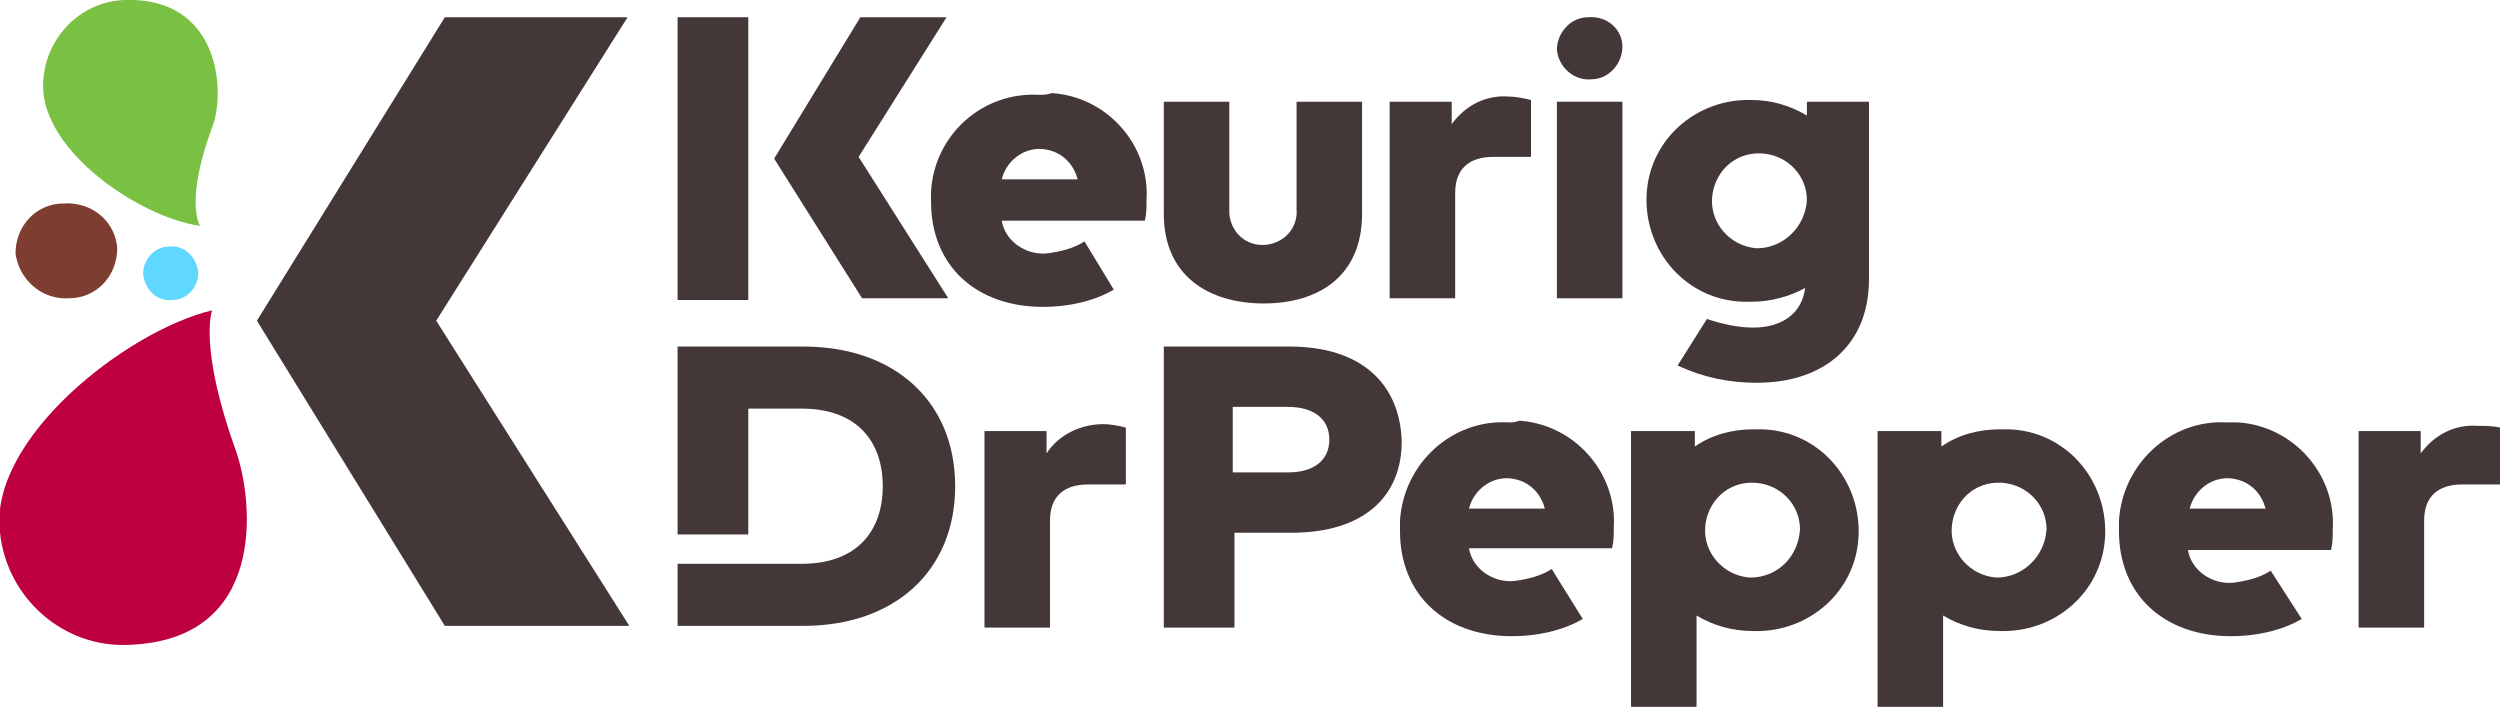
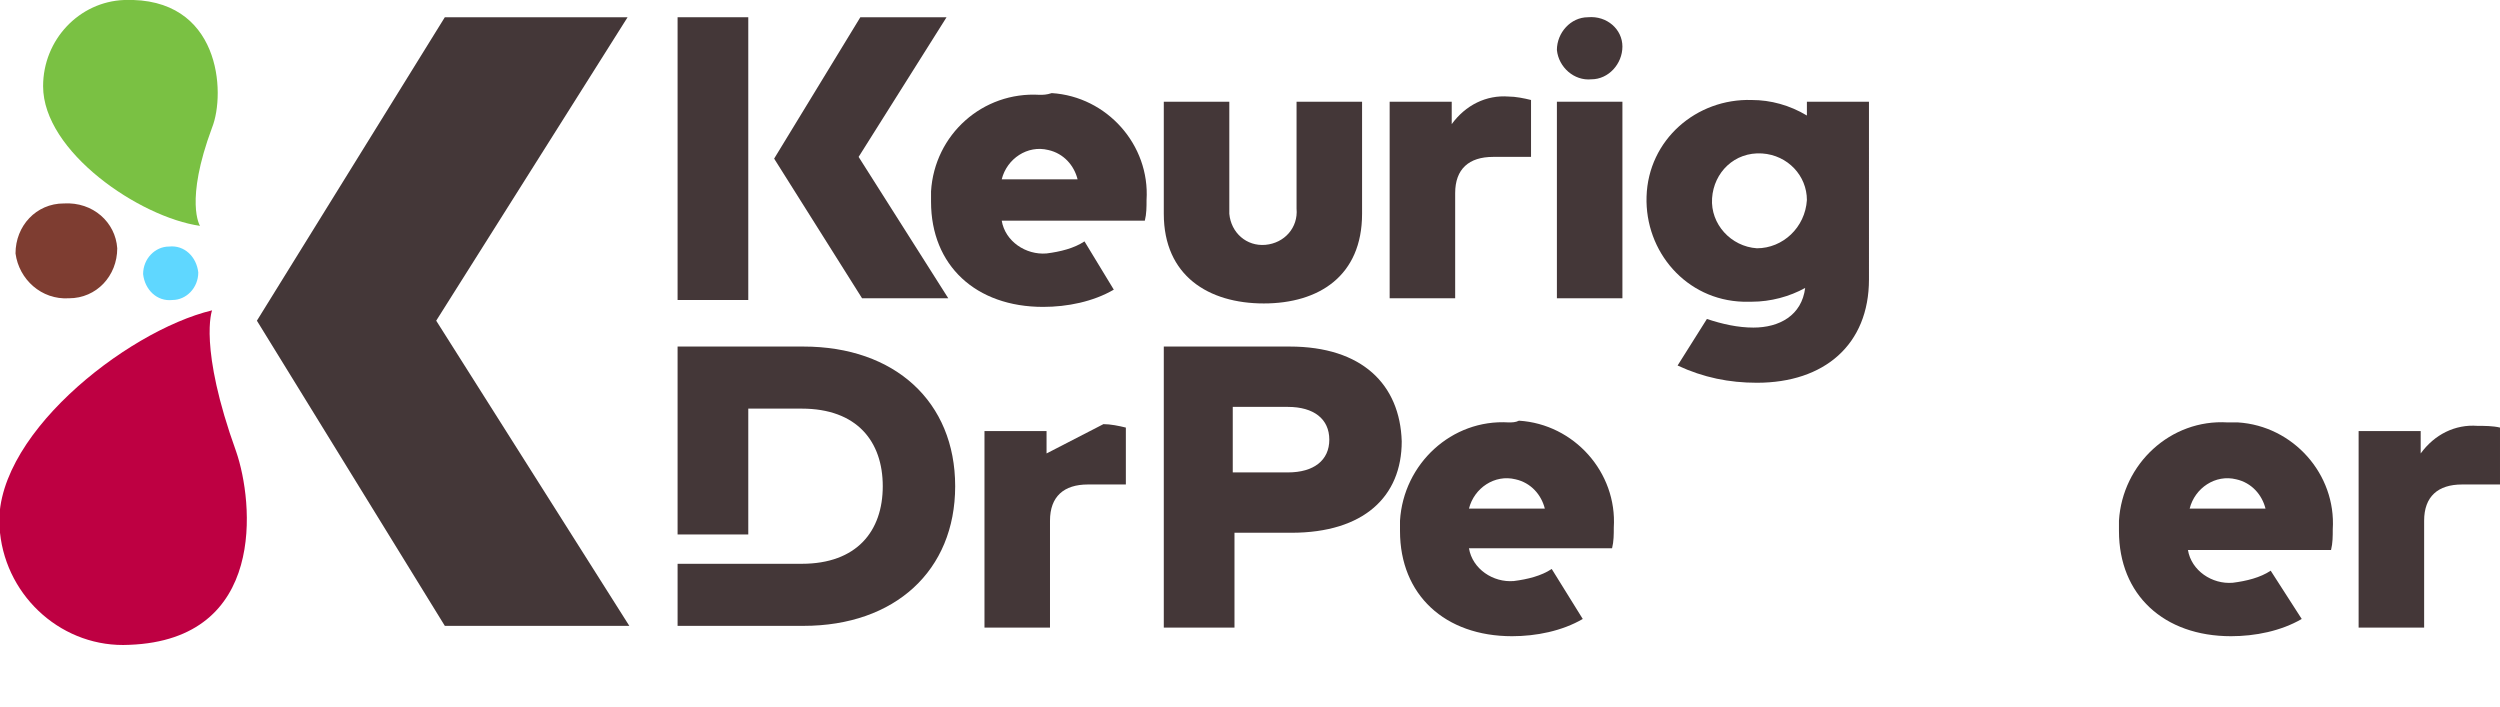
<svg xmlns="http://www.w3.org/2000/svg" version="1.1" id="Layer_1" x="0px" y="0px" viewBox="0 0 145 41" style="enable-background:new 0 0 145 41;" xml:space="preserve">
  <style type="text/css">
	.st0{fill:#443738;}
	.st1{fill:#7E3D31;}
	.st2{fill:#5FD7FF;}
	.st3{fill:#7AC143;}
	.st4{fill:#BE0042;}
</style>
  <g>
    <path id="Path_64_00000076567356938990663040000017819158441686838404_" class="st0" d="M36.4,1H25.8L14.9,18.6l10.9,17.7h10.7   L25.3,18.6L36.4,1z" />
    <path id="Path_65_00000034085379367346051880000013127026123152512674_" class="st1" d="M6.8,14.4c0,1.6-1.2,2.9-2.8,2.9   c0,0,0,0,0,0c-1.6,0.1-2.9-1.1-3.1-2.6c0-1.6,1.2-2.9,2.8-2.9c0,0,0,0,0,0C5.4,11.7,6.7,12.9,6.8,14.4" />
    <path id="Path_66_00000056407958142689486840000010855274340818789786_" class="st2" d="M11.5,15.8c0,0.9-0.7,1.6-1.5,1.6   c0,0,0,0,0,0c-0.9,0.1-1.6-0.6-1.7-1.5c0-0.9,0.7-1.6,1.5-1.6c0,0,0,0,0,0C10.7,14.2,11.4,14.9,11.5,15.8" />
    <path id="Path_67_00000119817391408033287650000012641074396226575019_" class="st3" d="M12.3,7.4c-1.6,4.3-0.7,5.7-0.7,5.7   C8.1,12.6,2.5,8.8,2.5,5c0-2.7,2.1-4.9,4.7-5C12.8-0.2,13.1,5.4,12.3,7.4" />
    <path id="Path_68_00000140004963886683523760000018146738037233295759_" class="st4" d="M13.7,26.2c-2.2-6.1-1.4-8.2-1.4-8.2   c-5,1.2-13,7.5-12.3,12.9c0.4,3.8,3.7,6.7,7.5,6.5C15.5,37.1,14.7,29.1,13.7,26.2" />
    <path id="Path_69_00000024721455133691332320000000196512460677727653_" class="st0" d="M127,29.5c0.3-1.2,1.5-2,2.7-1.7   c0.9,0.2,1.5,0.9,1.7,1.7H127z M129.2,24.5c-3.3-0.2-6.1,2.4-6.3,5.7c0,0.2,0,0.4,0,0.6c0,3.7,2.6,6.1,6.5,6.1c1.4,0,2.9-0.3,4.1-1   l-1.8-2.8c-0.6,0.4-1.4,0.6-2.2,0.7c-1.2,0.1-2.4-0.7-2.6-1.9h8.3c0.1-0.4,0.1-0.8,0.1-1.2c0.2-3.2-2.3-6-5.5-6.2   C129.6,24.5,129.4,24.5,129.2,24.5" />
    <path id="Path_70_00000180353673741634153350000017549727513692244865_" class="st0" d="M85.2,29.5c0.3-1.2,1.5-2,2.7-1.7   c0.9,0.2,1.5,0.9,1.7,1.7H85.2z M87.5,24.5c-3.3-0.2-6.1,2.4-6.3,5.7c0,0.2,0,0.4,0,0.6c0,3.7,2.6,6.1,6.5,6.1c1.4,0,2.9-0.3,4.1-1   L90,33c-0.6,0.4-1.4,0.6-2.2,0.7c-1.2,0.1-2.4-0.7-2.6-1.9h8.3c0.1-0.4,0.1-0.8,0.1-1.2c0.2-3.2-2.3-6-5.5-6.2   C87.9,24.5,87.7,24.5,87.5,24.5" />
    <path id="Path_71_00000018215523291800381070000010375386079668423336_" class="st0" d="M58.1,10.4c0.3-1.2,1.5-2,2.7-1.7   c0.9,0.2,1.5,0.9,1.7,1.7H58.1z M60.3,5.5C57,5.3,54.2,7.8,54,11.1c0,0.2,0,0.4,0,0.6c0,3.7,2.6,6.1,6.5,6.1c1.4,0,2.9-0.3,4.1-1   L62.9,14c-0.6,0.4-1.4,0.6-2.2,0.7c-1.2,0.1-2.4-0.7-2.6-1.9h8.3c0.1-0.4,0.1-0.8,0.1-1.2c0.2-3.2-2.3-6-5.5-6.2   C60.7,5.5,60.5,5.5,60.3,5.5" />
    <rect id="Rectangle_2_00000002386463929239212000000013293528588406880908_" x="39.3" y="1" class="st0" width="4.1" height="16.4" />
    <path id="Path_72_00000075123789405961103490000011503092306575785916_" class="st0" d="M73.3,17.6c3.2,0,5.7-1.6,5.7-5.2V5.9h-3.8   v6.2c0.1,1.1-0.7,2-1.8,2.1c-1.1,0.1-2-0.7-2.1-1.8c0-0.1,0-0.2,0-0.3V5.9h-3.8v6.5C67.5,16,70.1,17.6,73.3,17.6" />
    <rect id="Rectangle_3_00000029018011036588666510000009841990609160052383_" x="90.3" y="5.9" class="st0" width="3.8" height="11.4" />
-     <path id="Path_73_00000181087473631953402950000008337687159264439433_" class="st0" d="M60.7,26.3V25h-3.6v11.4h3.8v-6.2   c0-1.4,0.8-2.1,2.2-2.1c0.7,0,2.2,0,2.2,0l0-3.3c-0.4-0.1-0.9-0.2-1.3-0.2C62.7,24.6,61.4,25.2,60.7,26.3" />
+     <path id="Path_73_00000181087473631953402950000008337687159264439433_" class="st0" d="M60.7,26.3V25h-3.6v11.4h3.8v-6.2   c0-1.4,0.8-2.1,2.2-2.1c0.7,0,2.2,0,2.2,0l0-3.3c-0.4-0.1-0.9-0.2-1.3-0.2" />
    <path id="Path_74_00000118362933343212869230000001374089915803304069_" class="st0" d="M143.7,24.7c-1.3-0.1-2.5,0.5-3.3,1.6V25   h-3.6v11.4h3.8v-6.2c0-1.4,0.8-2.1,2.2-2.1c0.7,0,2.2,0,2.2,0l0-3.3C144.6,24.7,144.1,24.7,143.7,24.7" />
    <path id="Path_75_00000016075421960954397520000008040173470677007506_" class="st0" d="M84.4,11.2c0-1.4,0.8-2.1,2.2-2.1   c0.7,0,2.2,0,2.2,0l0-3.3c-0.4-0.1-0.9-0.2-1.3-0.2c-1.3-0.1-2.5,0.5-3.3,1.6V5.9h-3.6v11.4h3.8L84.4,11.2z" />
    <path id="Path_76_00000170275301581140990550000017580224516588623030_" class="st0" d="M74.7,27.4h-3.2v-3.8h3.2   c1.5,0,2.4,0.7,2.4,1.9S76.2,27.4,74.7,27.4 M74.8,20.1h-7.3v16.3h4.1v-5.5h3.3c4.2,0,6.4-2.1,6.4-5.3C81.2,22.3,79,20.1,74.8,20.1   " />
-     <path id="Path_77_00000116917088023102564650000016358540841945515427_" class="st0" d="M101.5,33.5c-1.5-0.1-2.7-1.4-2.6-2.9   c0.1-1.5,1.3-2.7,2.9-2.6c1.5,0.1,2.6,1.3,2.6,2.7C104.3,32.3,103.1,33.5,101.5,33.5 M101.7,24.9c-1.2,0-2.4,0.3-3.4,1V25h-3.7v16   h3.8v-5.3c1,0.6,2.1,0.9,3.3,0.9c3.2,0.1,6-2.3,6.1-5.6c0.1-3.2-2.3-6-5.6-6.1C102.1,24.9,101.9,24.9,101.7,24.9" />
-     <path id="Path_78_00000015333331648465198180000018346705967139246520_" class="st0" d="M115.8,33.5c-1.5-0.1-2.7-1.4-2.6-2.9   c0.1-1.5,1.3-2.7,2.9-2.6c1.5,0.1,2.6,1.3,2.6,2.7C118.6,32.3,117.3,33.5,115.8,33.5 M116,24.9c-1.2,0-2.4,0.3-3.4,1V25h-3.7v16   h3.8v-5.3c1,0.6,2.1,0.9,3.3,0.9c3.2,0.1,6-2.3,6.1-5.6c0.1-3.2-2.3-6-5.6-6.1C116.3,24.9,116.1,24.9,116,24.9" />
    <path id="Path_79_00000140000622578331729480000017207918502422648483_" class="st0" d="M50,17.3h5l-5.2-8.2L54.9,1h-5l-5,8.2   L50,17.3z" />
    <path id="Path_80_00000030483598567980896870000011186959697999045815_" class="st0" d="M46.6,20.1h-7.3V31h4.1v-7.3h3.1   c3.2,0,4.7,1.9,4.7,4.5c0,2.6-1.5,4.5-4.7,4.5h-7.2v3.6h7.3c5.3,0,8.8-3.2,8.8-8.1S51.9,20.1,46.6,20.1" />
    <path id="Path_82_00000029751341588428446700000012995345602721059725_" class="st0" d="M101.9,14.4c-1.5-0.1-2.7-1.4-2.6-2.9   c0.1-1.5,1.3-2.7,2.9-2.6c1.5,0.1,2.6,1.3,2.6,2.7C104.7,13.2,103.4,14.4,101.9,14.4 M104.8,5.9v0.8c-1-0.6-2.1-0.9-3.2-0.9   c-3.2-0.1-6,2.3-6.1,5.6c-0.1,3.2,2.3,6,5.6,6.1c0.2,0,0.4,0,0.5,0c1.1,0,2.2-0.3,3.1-0.8c-0.2,1.6-1.5,2.3-3,2.3   c-0.9,0-1.8-0.2-2.7-0.5l-1.7,2.7c1.5,0.7,3,1,4.6,1c3.9,0,6.5-2.2,6.5-6V5.9L104.8,5.9z" />
    <path id="Path_83_00000000914184174320131590000018394195973553198258_" class="st0" d="M94.1,2.7c0,1-0.8,1.9-1.8,1.9c0,0,0,0,0,0   c-1,0.1-1.9-0.7-2-1.7c0-1,0.8-1.9,1.8-1.9c0,0,0,0,0,0C93.2,0.9,94.1,1.7,94.1,2.7" />
  </g>
</svg>